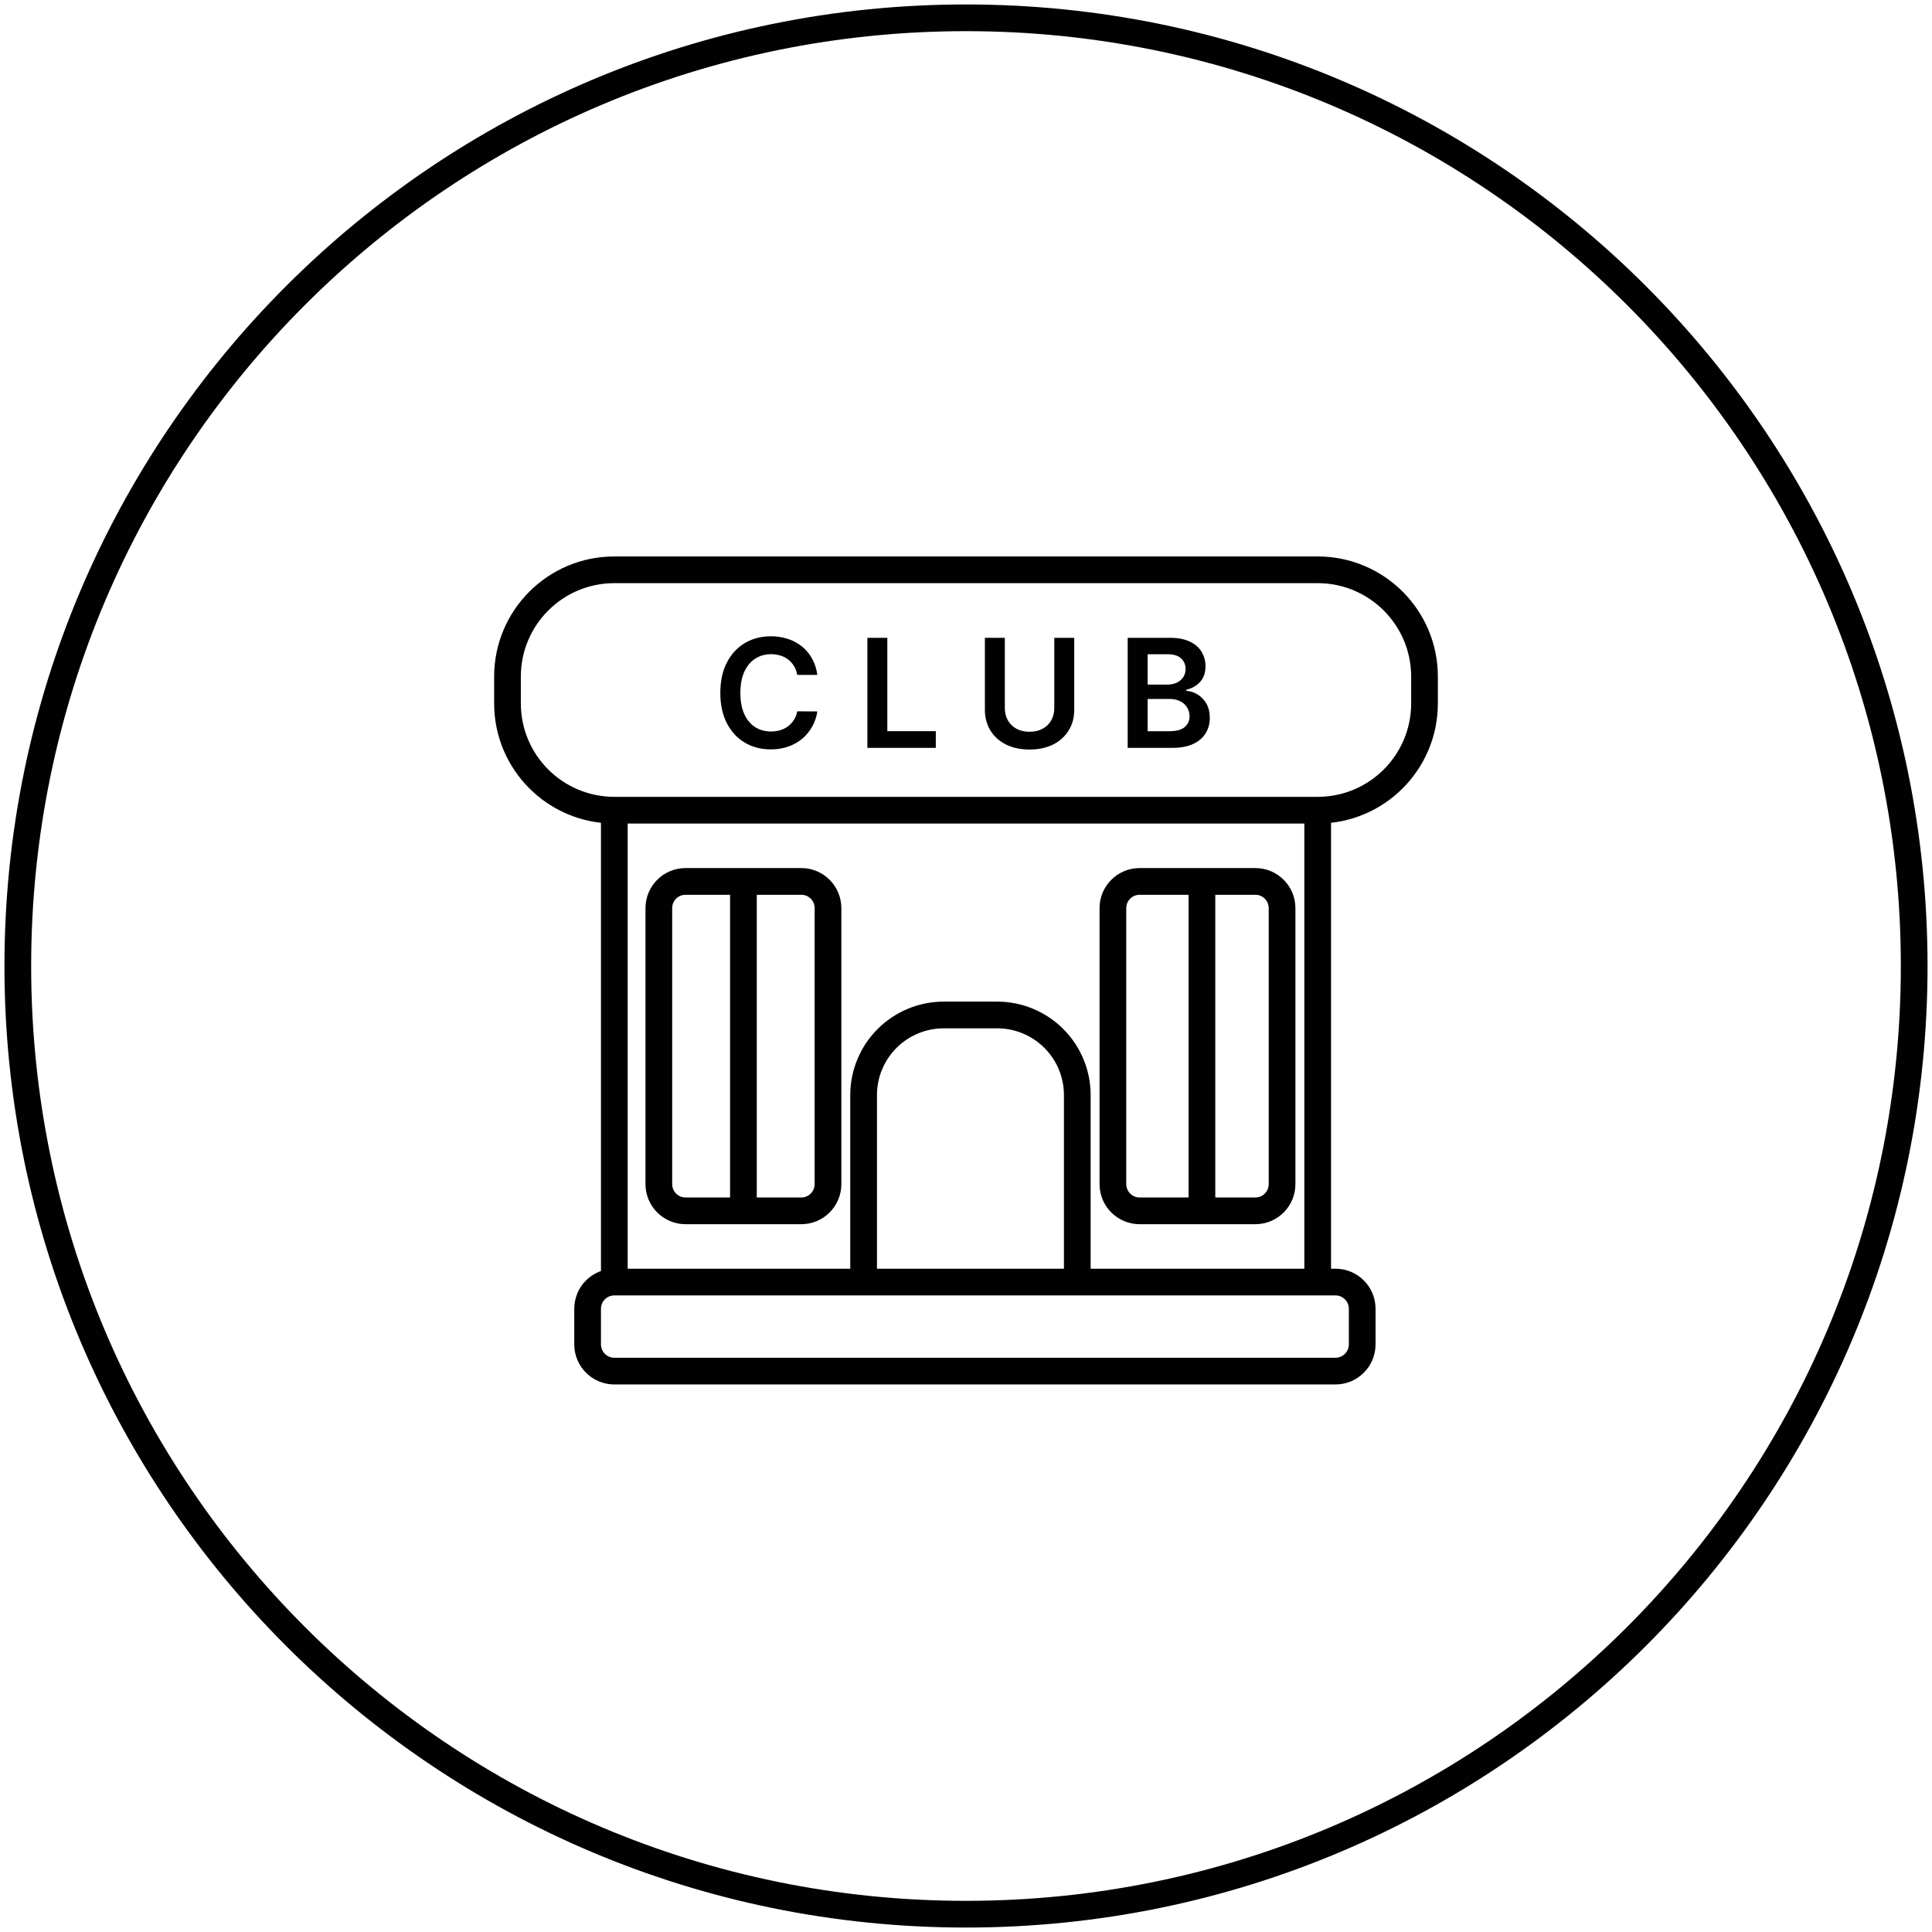
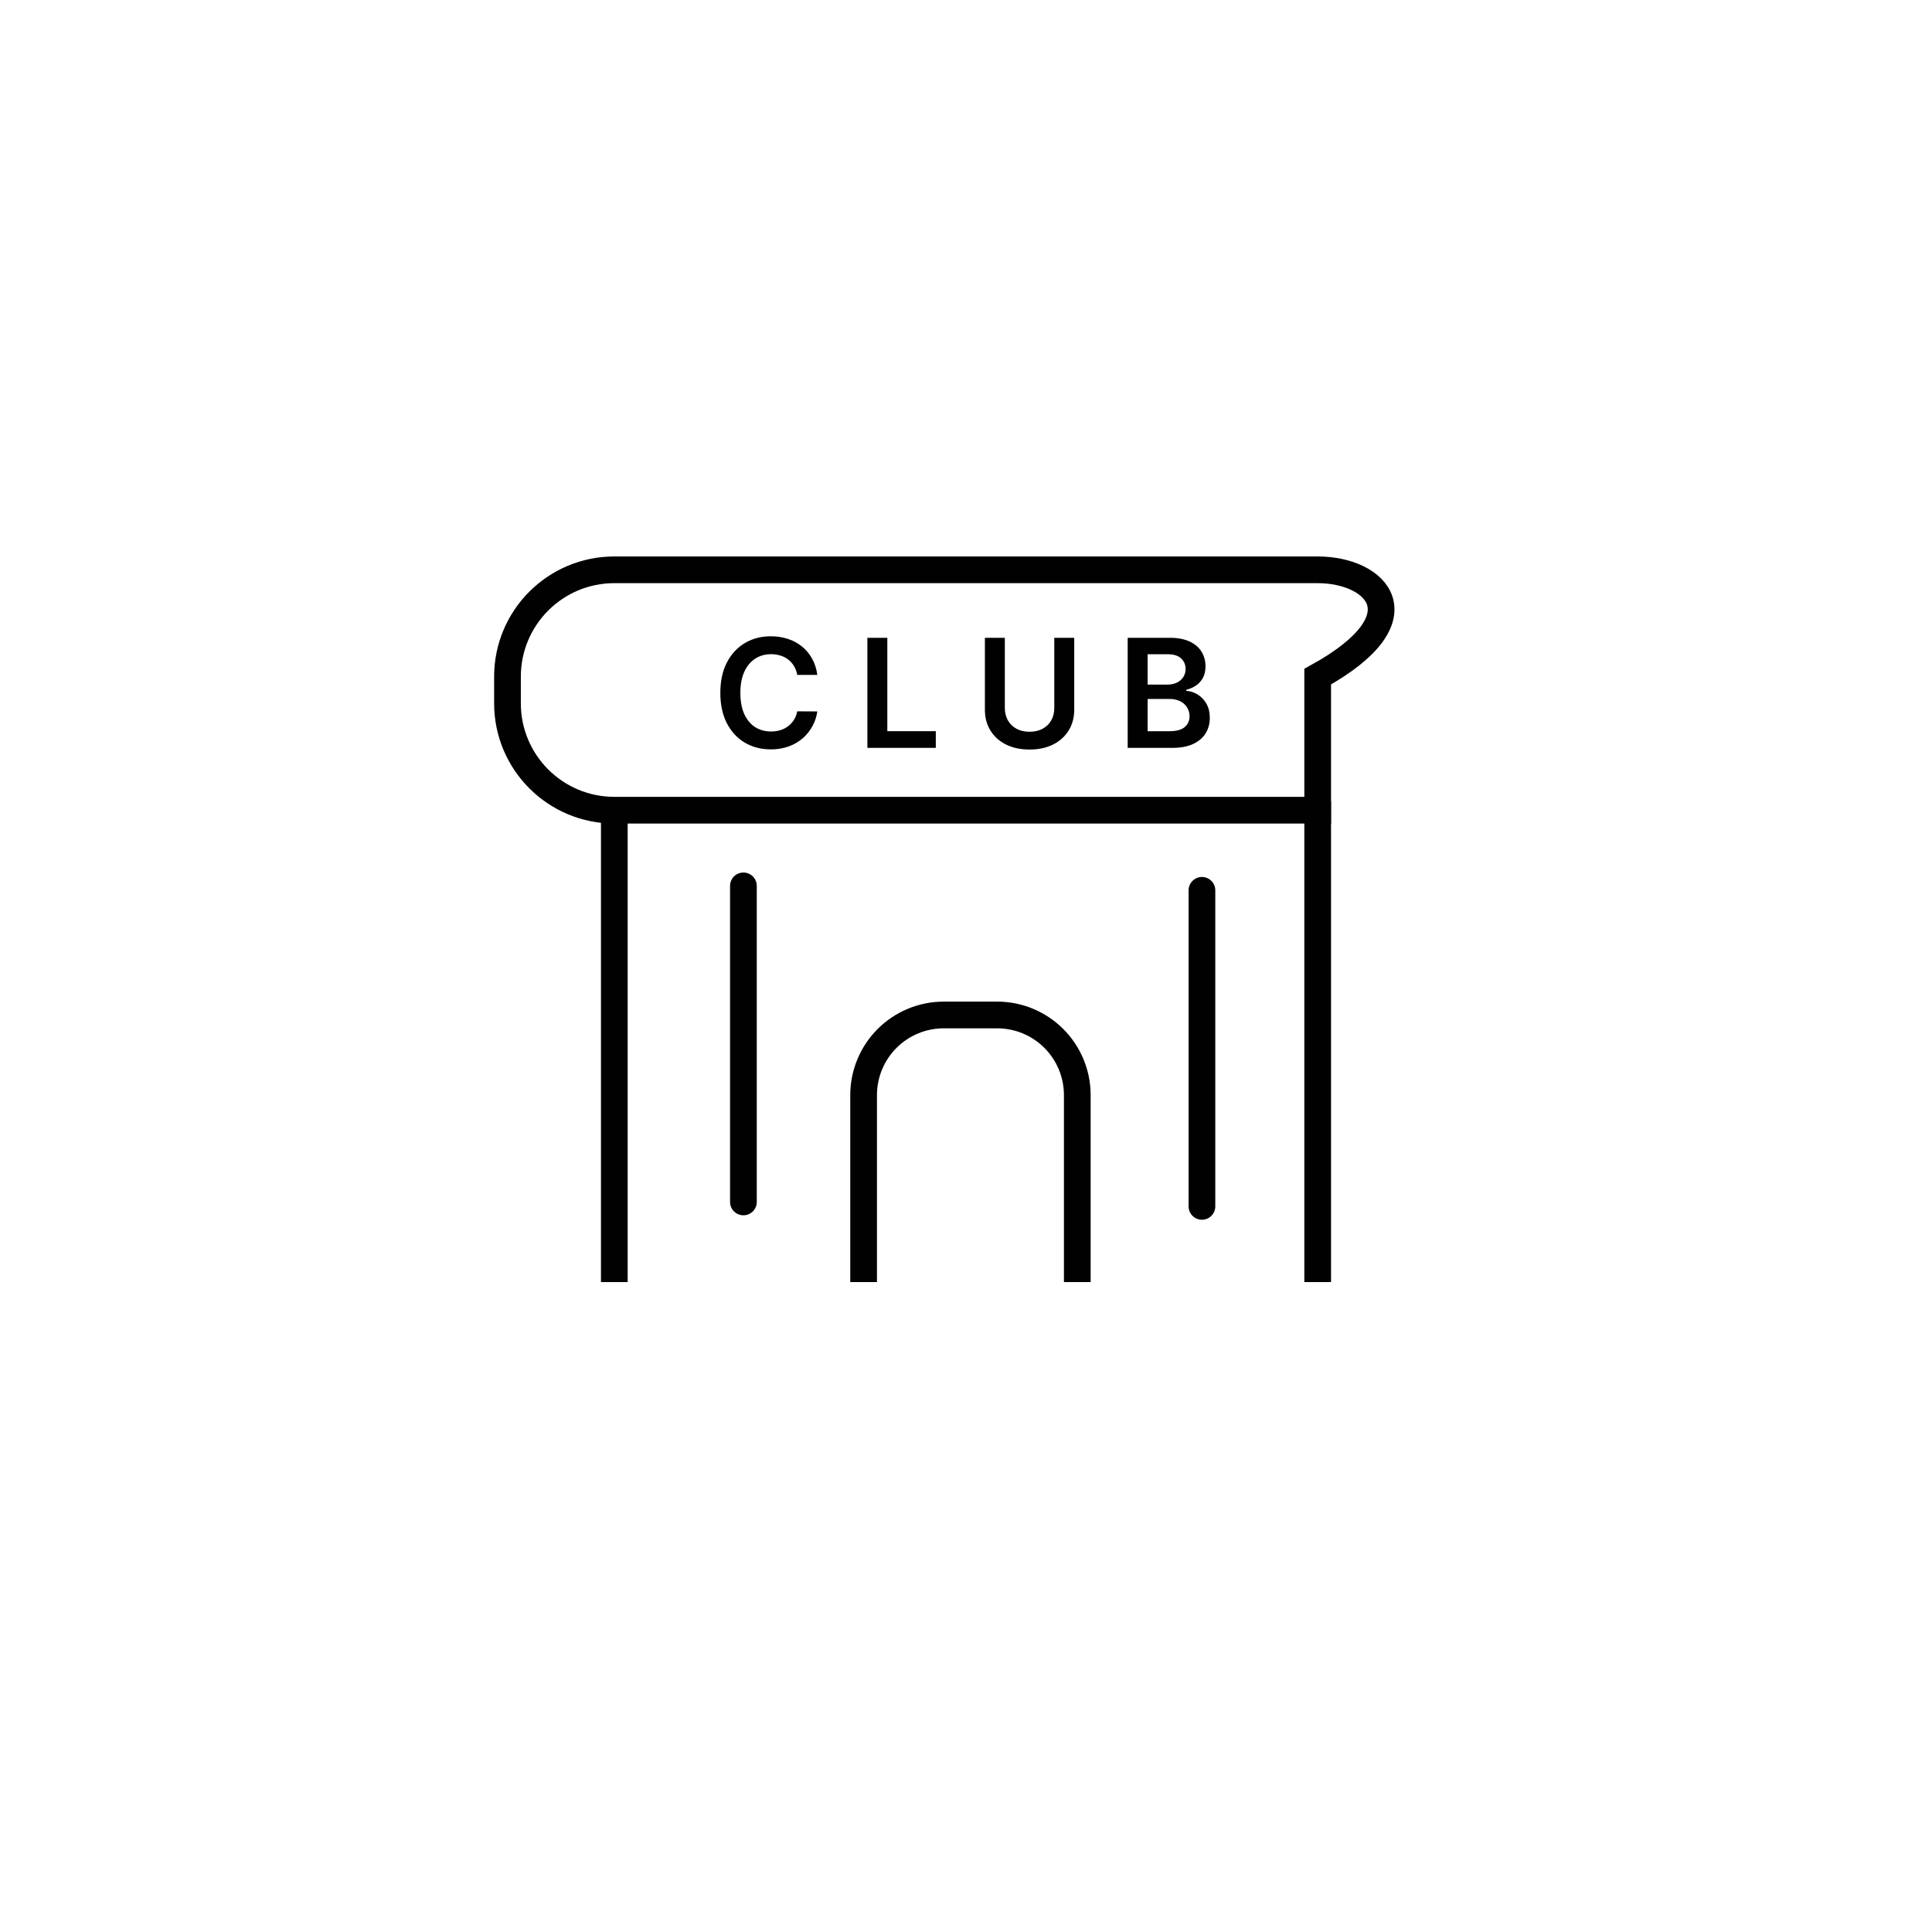
<svg xmlns="http://www.w3.org/2000/svg" width="217" height="217" viewBox="0 0 217 217" fill="none">
  <g clip-path="url(#clip0_26_177)">
-     <path d="M108.5 215C167.318 215 215 167.318 215 108.5C215 49.682 167.318 2 108.5 2C49.682 2 2 49.682 2 108.5C2 167.318 49.682 215 108.5 215Z" stroke="#010101" stroke-width="3" />
-     <path d="M148 64H69C62.373 64 57 69.373 57 76V79C57 85.627 62.373 91 69 91H148C154.627 91 160 85.627 160 79V76C160 69.373 154.627 64 148 64Z" stroke="#010101" stroke-width="3" />
+     <path d="M148 64H69C62.373 64 57 69.373 57 76V79C57 85.627 62.373 91 69 91H148V76C160 69.373 154.627 64 148 64Z" stroke="#010101" stroke-width="3" />
    <path d="M91.802 75.808H89.544C89.488 75.461 89.367 75.127 89.188 74.824C88.848 74.249 88.302 73.824 87.661 73.634C87.319 73.527 86.962 73.475 86.604 73.478C85.932 73.478 85.337 73.647 84.817 73.985C84.298 74.319 83.892 74.81 83.598 75.458C83.304 76.102 83.158 76.888 83.158 77.818C83.158 78.764 83.304 79.561 83.598 80.208C83.896 80.853 84.302 81.34 84.818 81.67C85.337 81.996 85.93 82.159 86.598 82.159C86.968 82.159 87.315 82.11 87.637 82.014C87.963 81.914 88.254 81.766 88.512 81.574C89.056 81.165 89.425 80.566 89.544 79.896L91.802 79.907C91.72 80.487 91.534 81.047 91.252 81.561C90.975 82.076 90.611 82.531 90.16 82.925C89.71 83.315 89.182 83.622 88.579 83.843C87.933 84.067 87.253 84.178 86.569 84.169C85.481 84.169 84.512 83.918 83.659 83.414C82.805 82.911 82.133 82.184 81.642 81.235C81.151 80.285 80.906 79.146 80.906 77.818C80.906 76.486 81.153 75.348 81.648 74.401C82.143 73.451 82.818 72.725 83.671 72.221C84.524 71.719 85.49 71.467 86.568 71.467C87.219 71.461 87.867 71.559 88.488 71.757C89.063 71.941 89.599 72.23 90.07 72.608C90.532 72.978 90.913 73.433 91.21 73.973C91.512 74.508 91.71 75.12 91.802 75.808ZM97.423 84V71.636H99.663V82.123H105.108V84H97.423ZM118.416 71.636H120.656V79.714C120.656 80.599 120.446 81.378 120.028 82.05C119.613 82.722 119.03 83.247 118.277 83.626C117.524 84 116.645 84.187 115.639 84.187C114.629 84.187 113.747 84 112.995 83.626C112.242 83.247 111.658 82.722 111.244 82.05C110.829 81.378 110.622 80.6 110.622 79.714V71.636H112.862V79.526C112.862 80.042 112.975 80.501 113.2 80.903C113.429 81.305 113.751 81.621 114.166 81.851C114.58 82.076 115.071 82.189 115.639 82.189C116.206 82.189 116.697 82.076 117.112 81.851C117.53 81.621 117.852 81.305 118.078 80.903C118.303 80.501 118.416 80.042 118.416 79.527V71.636ZM126.66 84V71.636H131.393C132.286 71.636 133.029 71.777 133.621 72.059C134.216 72.337 134.661 72.717 134.955 73.199C135.252 73.683 135.401 74.23 135.401 74.842C135.401 75.345 135.305 75.776 135.112 76.134C134.925 76.48 134.658 76.776 134.333 76.997C134.007 77.219 133.643 77.377 133.24 77.474V77.594C133.688 77.621 134.122 77.76 134.502 77.999C134.908 78.241 135.24 78.583 135.498 79.026C135.756 79.468 135.884 80.004 135.884 80.631C135.884 81.271 135.729 81.847 135.42 82.358C135.11 82.865 134.643 83.265 134.019 83.559C133.395 83.853 132.61 84 131.665 84H126.66ZM128.9 82.129H131.308C132.121 82.129 132.707 81.974 133.065 81.664C133.427 81.35 133.608 80.947 133.608 80.456C133.613 80.104 133.517 79.758 133.332 79.459C133.147 79.16 132.881 78.919 132.564 78.766C132.23 78.593 131.832 78.506 131.369 78.506H128.9V82.129ZM128.9 76.894H131.115C131.502 76.894 131.85 76.824 132.16 76.684C132.469 76.538 132.713 76.335 132.89 76.074C133.071 75.808 133.162 75.494 133.162 75.132C133.162 74.652 132.993 74.258 132.655 73.948C132.321 73.638 131.824 73.484 131.163 73.484H128.9V76.894Z" fill="#010101" />
    <path d="M69 90V144M148 90V144" stroke="#010101" stroke-width="3" />
-     <path d="M90 99H77C75.343 99 74 100.343 74 102V133C74 134.657 75.343 136 77 136H90C91.657 136 93 134.657 93 133V102C93 100.343 91.657 99 90 99Z" stroke="#010101" stroke-width="3" />
-     <path d="M141 99H128C126.343 99 125 100.343 125 102V133C125 134.657 126.343 136 128 136H141C142.657 136 144 134.657 144 133V102C144 100.343 142.657 99 141 99Z" stroke="#010101" stroke-width="3" />
    <path d="M83.5 99.5V135M135 100V135.5" stroke="#010101" stroke-width="3" stroke-linecap="round" />
    <path d="M121 144V123C121 120.613 120.052 118.324 118.364 116.636C116.676 114.948 114.387 114 112 114H106C103.613 114 101.324 114.948 99.636 116.636C97.948 118.324 97 120.613 97 123V144" stroke="#010101" stroke-width="3" />
-     <path d="M150 144H69C67.343 144 66 145.343 66 147V151C66 152.657 67.343 154 69 154H150C151.657 154 153 152.657 153 151V147C153 145.343 151.657 144 150 144Z" stroke="#010101" stroke-width="3" />
  </g>
  <defs>
    <clipPath id="clip0_26_177">
      <rect width="217" height="217" fill="white" />
    </clipPath>
  </defs>
</svg>